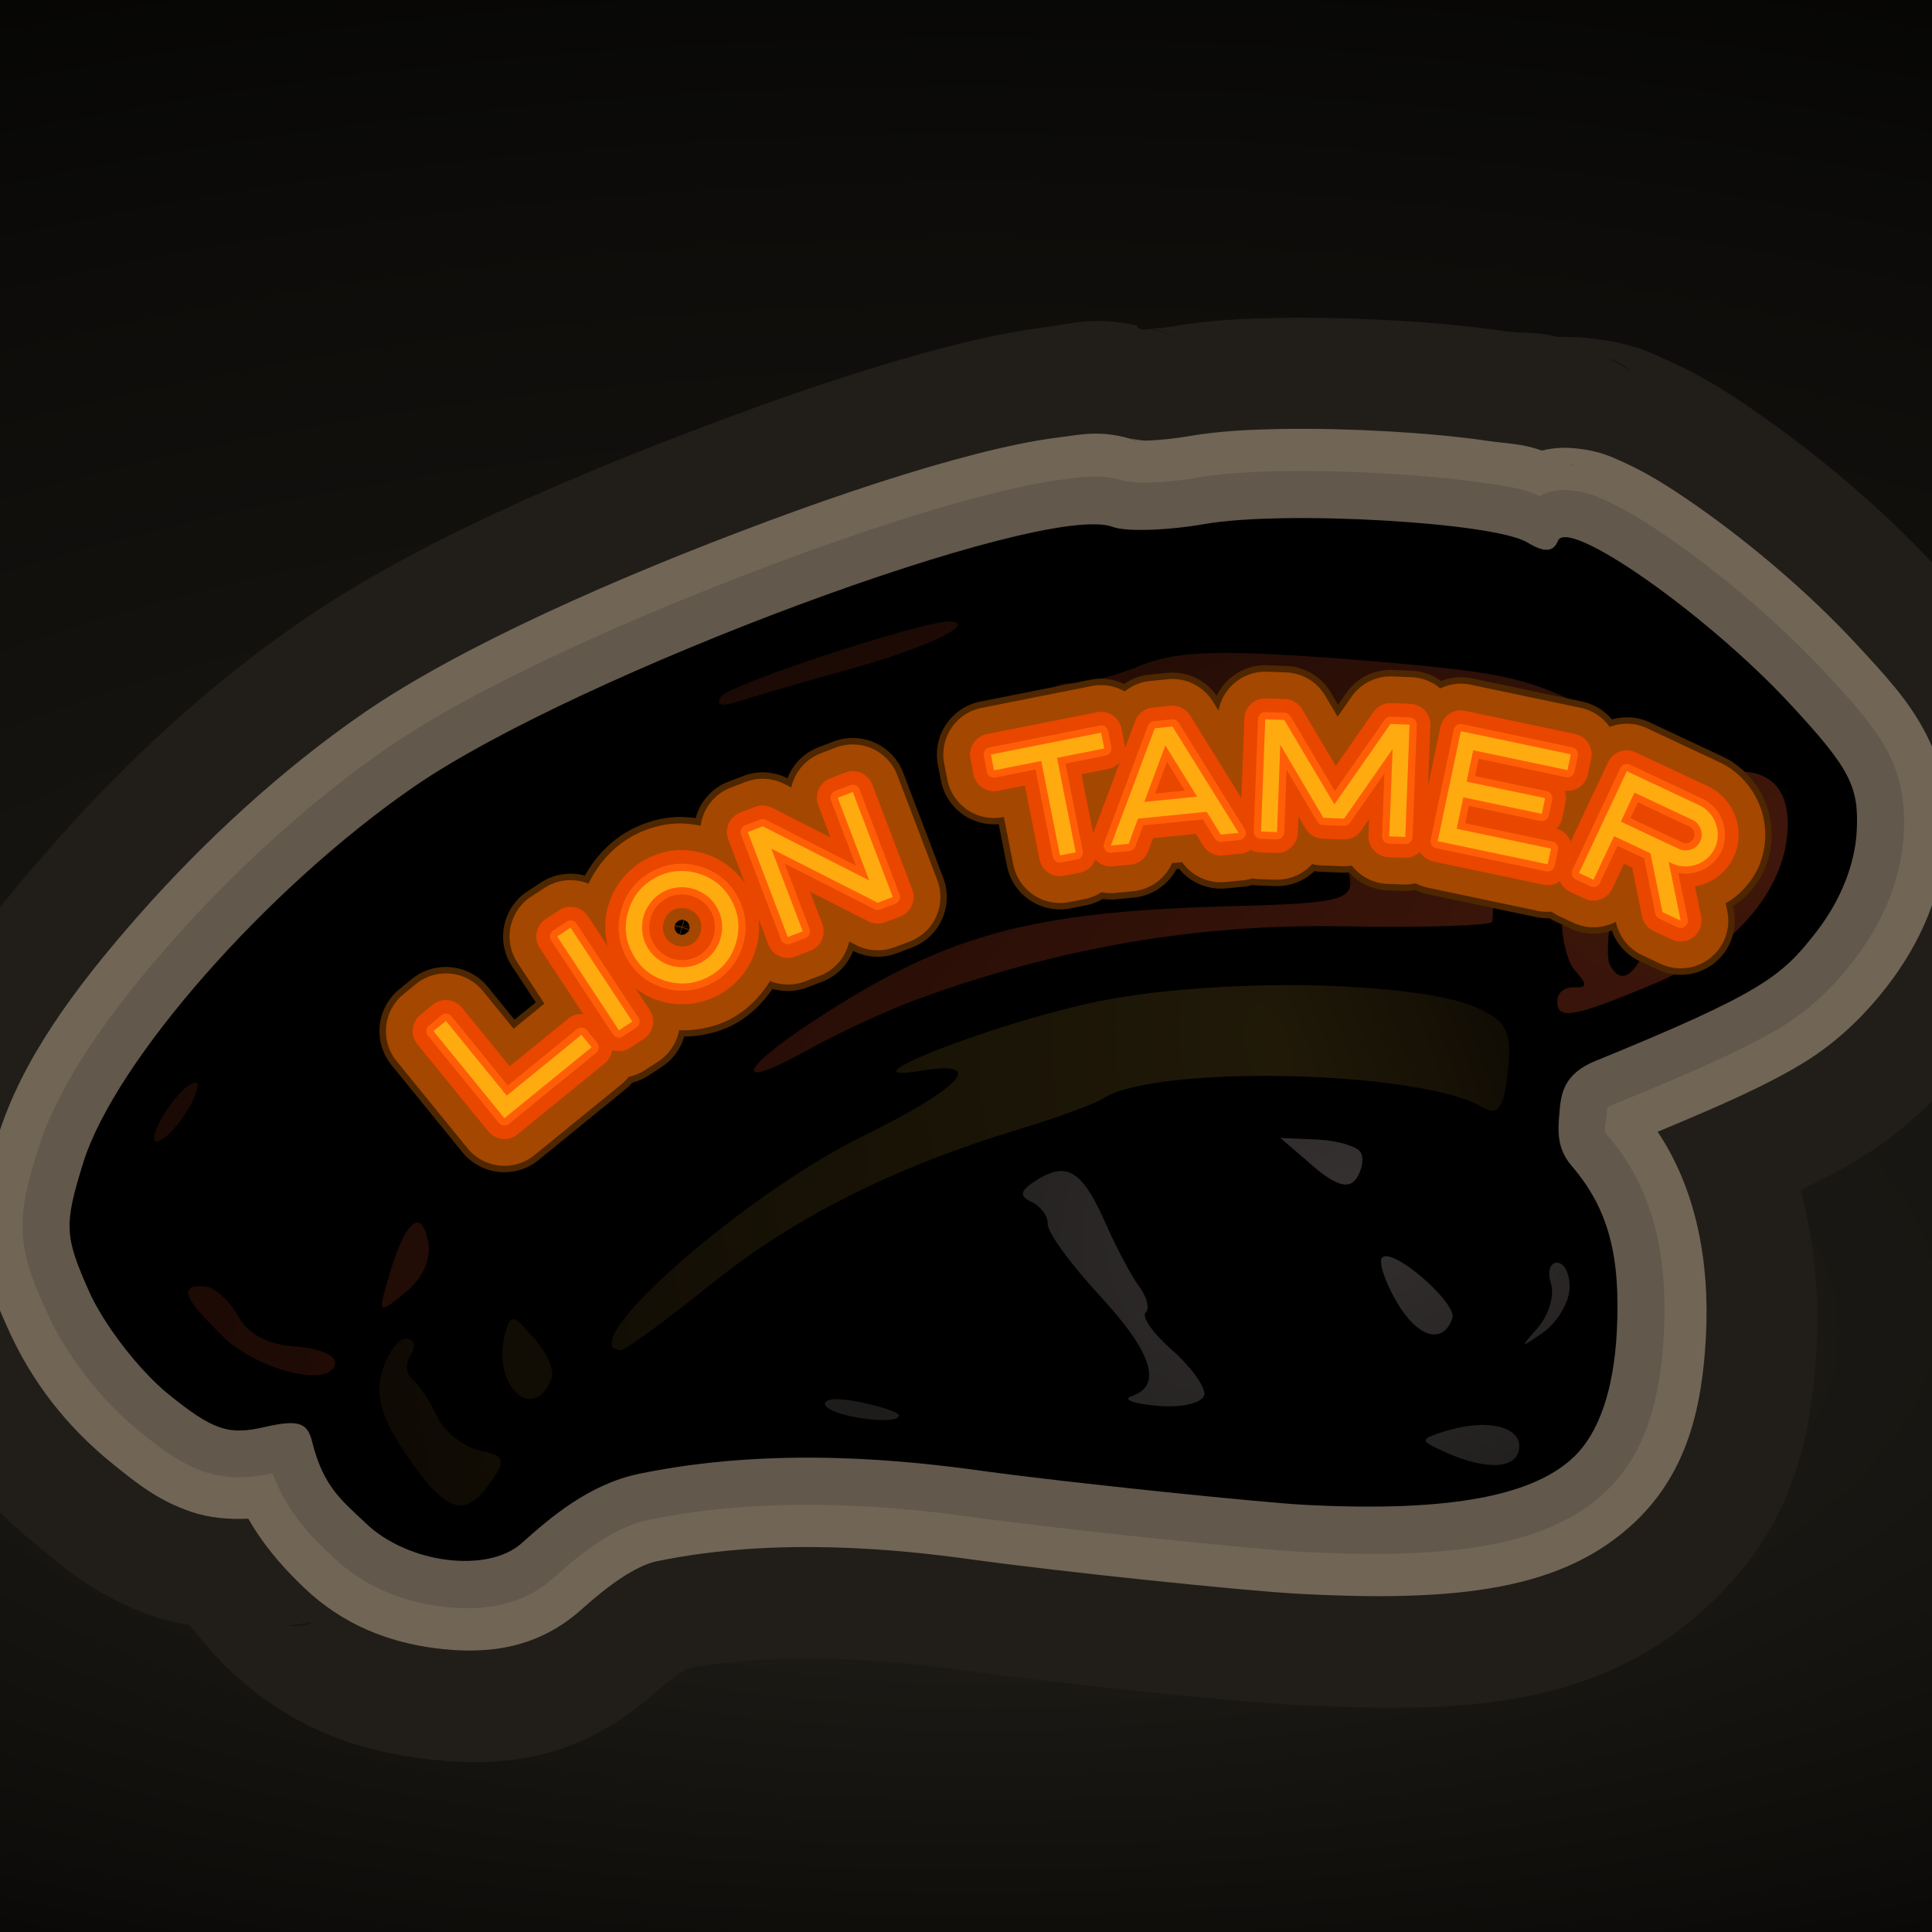
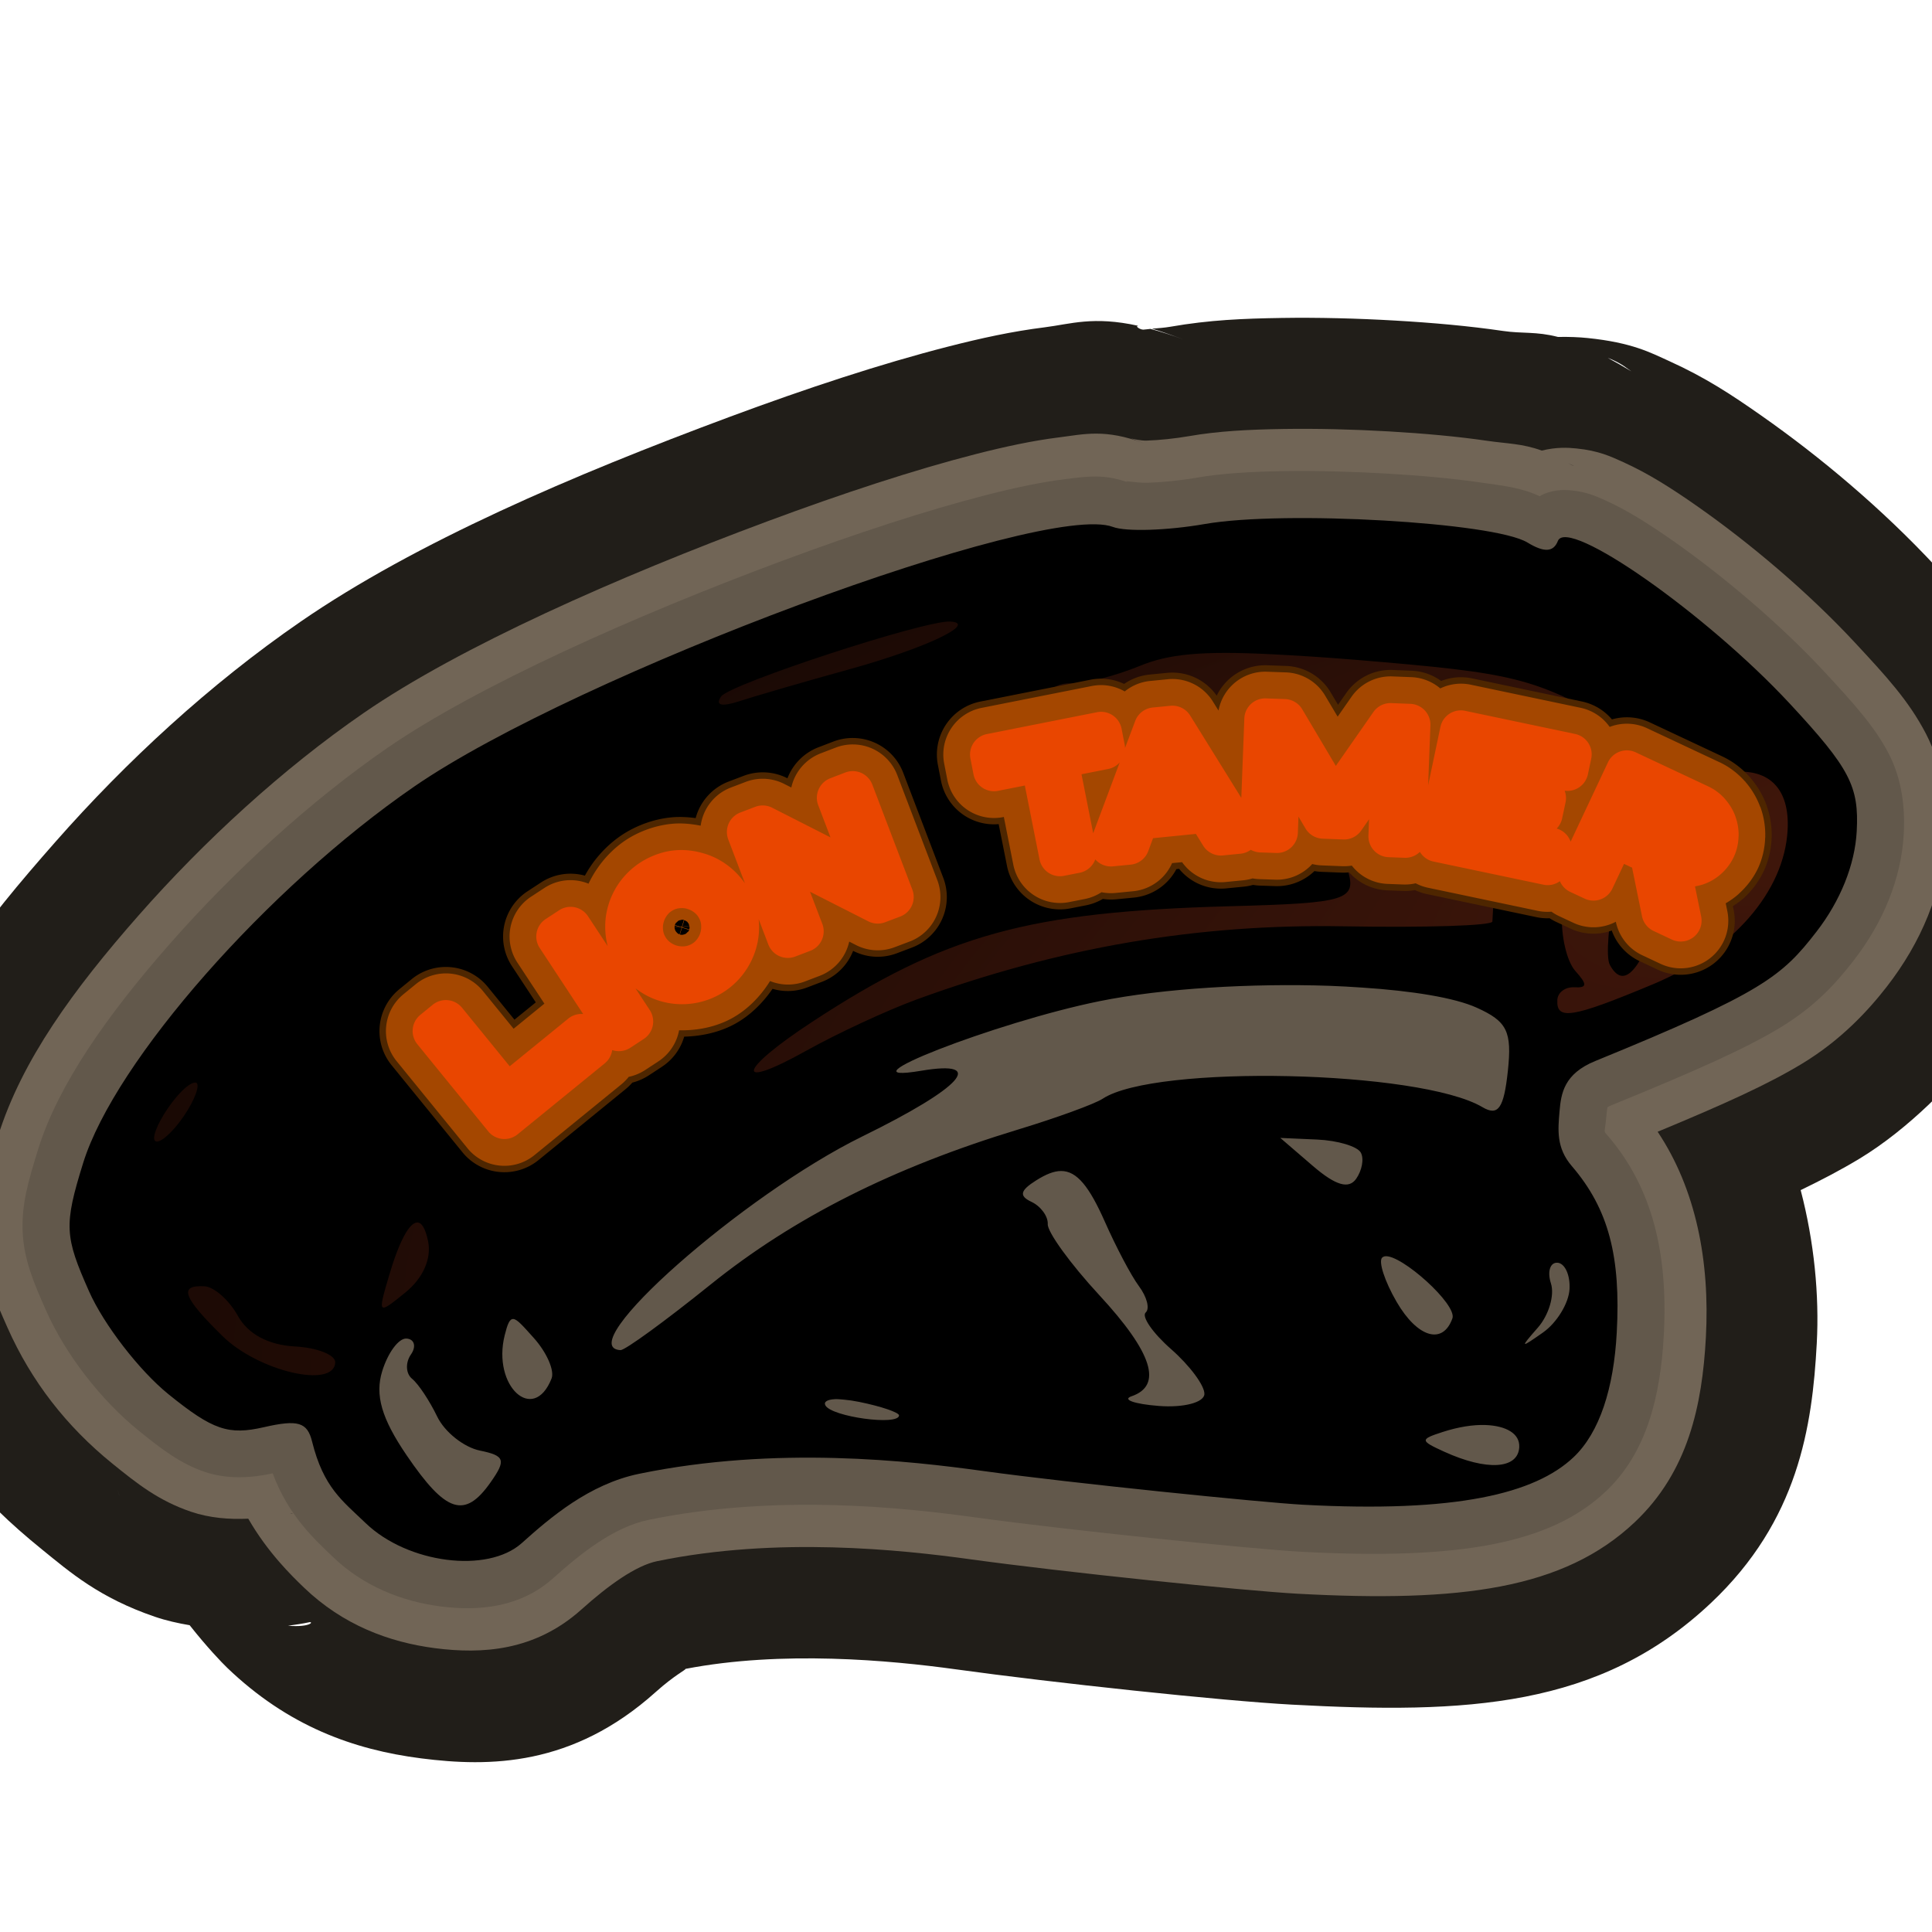
<svg xmlns="http://www.w3.org/2000/svg" xmlns:xlink="http://www.w3.org/1999/xlink" version="1.0" viewBox="0 0 900 900">
  <defs>
    <linearGradient id="a">
      <stop stop-color="#22201a" offset="0" />
      <stop stop-color="#0d0c0a" offset=".772" />
      <stop stop-color="#040403" offset="1" />
    </linearGradient>
    <radialGradient id="f" cx="450" cy="450" r="450" fx="454.9" fy="664.19" gradientTransform="matrix(2.693 3.5665e-16 5.5892e-16 1.185 -761.7 -83.322)" gradientUnits="userSpaceOnUse" xlink:href="#a" />
    <filter id="m" x="-.153" y="-.419" width="1.305" height="1.838">
      <feGaussianBlur stdDeviation="41.253" />
    </filter>
    <filter id="l" x="-.091" y="-.253" width="1.181" height="1.506">
      <feGaussianBlur stdDeviation="24.243" />
    </filter>
    <filter id="k" x="-.055" y="-.153" width="1.11" height="1.307">
      <feGaussianBlur stdDeviation="14.719" />
    </filter>
    <filter id="j">
      <feGaussianBlur stdDeviation="6.531" />
    </filter>
    <radialGradient id="e" cx="625.06" cy="578.62" r="240.56" gradientTransform="matrix(.914 -.405 .301 .678 -120.1 417.58)" gradientUnits="userSpaceOnUse">
      <stop stop-color="#353131" offset="0" />
      <stop stop-color="#1e1b1b" offset="1" />
    </radialGradient>
    <radialGradient id="d" cx="410.38" cy="624.41" r="290.68" fx="571.44" fy="545.3" gradientTransform="matrix(1.071 -.268 .569 2.273 -327.64 -604.13)" gradientUnits="userSpaceOnUse">
      <stop stop-color="#201908" offset="0" />
      <stop stop-color="#0d0903" offset="1" />
    </radialGradient>
    <radialGradient id="c" cx="330.81" cy="550.5" r="411.69" fx="631.32" fy="537.71" gradientTransform="matrix(1.809 -.714 .357 .904 -452.77 336.83)" gradientUnits="userSpaceOnUse">
      <stop stop-color="#41170b" offset="0" />
      <stop stop-color="#060201" offset="1" />
    </radialGradient>
    <filter id="i" x="-.296" y="-.449" width="1.593" height="1.898">
      <feGaussianBlur stdDeviation="125.892" />
    </filter>
    <filter id="h" x="-.193" y="-.311" width="1.386" height="1.621">
      <feGaussianBlur stdDeviation="73.655" />
    </filter>
    <filter id="g" x="-.077" y="-.124" width="1.154" height="1.248">
      <feGaussianBlur stdDeviation="29.462" />
    </filter>
    <clipPath id="n">
      <path d="m1.4211e-14 6.8212e-13h900l-1.4211e-14 900h-900z" color="#000000" fill="url(#b)" fill-rule="evenodd" />
    </clipPath>
    <radialGradient id="b" cx="450" cy="450" r="450" fx="454.9" fy="664.19" gradientTransform="matrix(2.693 3.5665e-16 5.5892e-16 1.185 -761.7 -83.322)" gradientUnits="userSpaceOnUse" xlink:href="#a" />
  </defs>
  <g clip-path="url(#n)">
-     <path d="m1.4211e-14 6.8212e-13h900l-1.4211e-14 900h-900z" color="#000000" fill="url(#f)" fill-rule="evenodd" />
    <path d="m596.75 148.12c-17.416 0.273-33.213 0.886-51.594 4.094-2.712 0.473-5.649 0.668-8.5 0.906 3.364 0.991 7.814 2.453 14.719 5.062-5.754-2.174-10.75-3.693-15.438-4.969-1.062 0.082-2.581 0.321-3.312 0.344-1.445 0.046-4.118-1.643-2.375-1.781-20.987-4.657-31.643-0.801-43.531 0.688-15.348 1.922-29.703 5.064-45.188 9.031-30.969 7.934-65.739 19.358-101.94 32.812-72.397 26.909-145.82 58.262-199.56 95.281-42.256 29.105-81.29 65.157-114.31 102.69-33.023 37.53-60.459 71.739-76 121.62-5.142 16.505-11.789 35.835-10.438 63.625 1.352 27.79 10.497 47.429 16.938 61.938 16.445 37.045 32.645 57.479 63.531 82.5 12.908 10.457 26.537 22.376 52.5 31.219 5.236 1.783 10.656 2.979 16.094 3.906 8.092 10.256 15.052 17.493 17.469 19.812 28.253 27.114 58.649 38.152 90.375 42.219 31.726 4.066 70.504 3.872 109.22-30.875 8.8-7.898 14.329-10.516 13.875-10.781-0.004-0.002 0.036-0.029 0.031-0.031 44.898-8.67 95.31-4.031 125.81 0.188 45.56 6.301 124 14.701 156.72 16.469 81.215 4.388 143.31 1.568 195.16-47.344 40.726-38.419 47.217-82.135 49.312-120.94 1.214-22.47-1.201-47.342-7.5-71.406 9.762-4.734 18.885-9.477 27.531-14.719 23.151-14.035 43.828-35.984 53.469-48.406 21.592-27.822 36.182-60.094 38.281-98.969 0.946-17.507-2.616-50.542-15.156-74.531-12.54-23.989-25.491-36.968-40.812-53.469-25.587-27.557-54.402-51.613-81.75-70.781-13.674-9.584-25.911-17.68-42.938-25.375-8.513-3.848-17.104-8.565-37.938-10.688-3.875-0.395-8.578-0.6-13.75-0.5-10.271-2.643-16.526-1.461-25.531-2.781-15.945-2.338-32.784-3.827-50.312-4.844-17.659-1.024-35.782-1.491-53.156-1.219zm152.16 18.562c6.546 2.468 9.494 5.361 11.062 6.312-4.07-2.47-7.67-4.482-11.062-6.312zm-694.06 527.34c0.446 1.795 0.993 3.567 1.531 5.344-0.699-2.219-1.228-4.125-1.531-5.344zm89 61.719c2.477-0.568 1.009 2.458-9.688 1.594 3.455-0.506 7.049-0.989 9.688-1.594z" fill="#211e19" filter="url(#i)" />
    <path d="m597.56 199.84c-15.869 0.248-30.166 0.98-43.531 3.312-6.604 1.153-14.247 1.919-19.781 2.094-5.534 0.175-12.79-3.084-1.156 1.312-18.386-6.948-28.046-4.274-39.969-2.781-11.922 1.493-24.651 4.193-38.781 7.812-28.26 7.24-61.781 18.233-96.719 31.219-69.876 25.972-143.27 58.369-188.28 89.375-37.783 26.024-74.463 59.793-104.78 94.25-30.318 34.457-54.445 67.458-65.469 102.84-4.814 15.452-8.978 28.823-8.156 45.719 0.822 16.896 6.541 29.935 12.562 43.5 11.109 25.024 27.504 46.019 48.812 63.281 11.507 9.322 21.464 17.274 36.625 22.438 8.847 3.013 18.15 3.654 26.719 3.25 8.936 15.576 20.05 26.445 25.969 32.125 17.987 17.262 39.4 25.43 61.156 28.219 21.756 2.788 46.413 1.397 68.094-18.062 12.564-11.276 25.328-20.447 35.281-22.5 55.749-11.498 113.52-5.343 146.06-0.844 42.818 5.921 127.57 14.689 152.41 16.031 75.936 4.103 123.85-2.156 156.88-33.312 24.943-23.53 31.45-54.506 33.156-86.094 1.915-35.452-4.596-69.057-22.469-95.812 31.27-12.964 51.53-22.163 67.344-31.75 18.06-10.949 30.712-24.631 39.438-35.875 15.836-20.406 26.068-44.128 27.469-70.062 0.735-13.604-1.264-32.417-9.312-47.812-8.048-15.396-18.314-26.503-32.906-42.219-22.184-23.892-49.378-46.695-73.531-63.625-12.077-8.465-22.897-15.336-34.531-20.594-5.817-2.629-11.331-5.301-21.875-6.375-4.106-0.418-9.391-0.649-16.062 1-9.316-3.344-16.108-3.186-25.5-4.562-13.706-2.009-29.418-3.424-45.812-4.375-16.453-0.954-33.493-1.373-49.344-1.125zm132.81 15.844c5.059 2.429 2.187 1.282 0 0zm-594.66 489.25c1.109 0.031 0.76 0.159-0.531 0.062 0.135-0.002 0.417-0.066 0.531-0.062z" fill="#716556" filter="url(#h)" />
    <path d="m597.88 219.47c-15.281 0.239-29.009 1.063-40.469 3.062-7.594 1.325-15.946 2.136-22.531 2.344s-13.412-1.68-8.719 0.094c-11.596-4.382-19.942-3.018-30.562-1.688-10.621 1.33-22.759 3.887-36.375 7.375-27.231 6.976-60.291 17.755-94.75 30.562-68.918 25.616-142.27 58.435-183.97 87.156-36.083 24.853-71.897 57.774-101.19 91.062-29.291 33.289-52.161 65.811-61.469 95.688-4.689 15.052-7.902 26.18-7.281 38.938 0.621 12.758 5.043 23.262 10.906 36.469 9.082 20.457 25.517 41.654 43.188 55.969 10.974 8.89 19.568 15.359 30.625 19.125 10.744 3.659 22.056 2.843 31.75 0.719 7.317 19.788 19.664 30.882 28.188 39.062 14.087 13.519 32.094 20.634 50.062 22.938s37.259 0.432 52.469-13.219c12.843-11.527 28.186-23.773 44.438-27.125 59.62-12.296 119.64-5.637 152.72-1.062 41.777 5.777 128.93 14.726 150.78 15.906 73.93 3.995 116.44-3.62 142.31-28.031 18.946-17.873 25.504-43.996 27.062-72.844 2.055-38.055-5.263-68.679-26.219-93.062-2.085-2.427-1.246-0.55-0.5-9.344 0.304-3.583 0.694-4.191 0.469-3.781 0.269-0.172 0.824-0.496 2.594-1.219 39.434-16.108 61.811-26.13 77.938-35.906 16.126-9.777 25.715-20.329 34.094-31.125 13.649-17.588 22.271-38.044 23.406-59.062 0.655-12.121-0.784-25.494-7.125-37.625-6.341-12.131-15.591-22.552-29.906-37.969-20.891-22.499-47.467-44.827-70.406-60.906-11.47-8.04-21.758-14.449-31.344-18.781-4.793-2.166-9.146-4.043-15.781-4.719-3.317-0.338-7.536-0.512-12.969 1.594-0.677 0.262-1.371 0.725-2.062 1.094-8.98-4.144-16.75-4.813-27.406-6.375-12.855-1.885-28.099-3.262-44.062-4.188-15.994-0.928-32.635-1.364-47.906-1.125z" fill="#62584b" filter="url(#g)" />
    <path d="m715.94 487.83c84.811-13.625 136.54-48.814 138.81-98.303 1.753-38.1-58.008-82.754-102.51-101.89-108.47-46.65-237.39-43.725-361.05 0.727-161.15 57.497-234.83 106.18-321.69 211.07-58.332 70.446 0.216 155 82.262 156.61 51.475-58.262 124.99-109.28 244.16-156.36 103.23-40.777 258.41-72.85 320.01-11.859z" fill="url(#c)" fill-rule="evenodd" />
-     <path d="m149.12 655.99 66.838 61.897c156.44-167.3 335.11-223.6 491.29-188.76l8.009-44.926c-12.982-47.171-105.72-50.002-207.87-27.278-121.41 27.007-292.6 91.462-358.26 199.07z" fill="url(#d)" fill-rule="evenodd" />
-     <path d="m258.32 673.59c155.83-14.305 346.03 1.626 447.17 16.572 36.002-20.838 45.269-102.02-2.636-161.71-170.19-41.41-308.46 26.31-444.53 145.14z" fill="url(#e)" fill-rule="evenodd" />
    <path d="m644.5 242.47c-30.965-1.796-64.651-1.611-83.317 1.646-17.399 3.036-36.664 3.651-42.766 1.345-32.156-12.151-249.5 68.624-325.49 120.97-68.373 47.094-139.37 127.78-154.16 175.24-9.1 29.211-8.628 34.338 2.742 59.952 6.819 15.361 23.343 36.82 36.953 47.846 20.759 16.817 28.037 19.141 44.522 15.362 15.914-3.648 20.171-2.269 22.397 6.692 5.32 21.413 14.078 27.562 25.022 38.065 19.47 18.686 56.703 23.569 72.678 9.231 13.155-11.806 31.374-27.469 54.654-32.271 63.94-13.187 126.47-5.973 160.15-1.315 40.614 5.617 130.46 14.721 148.97 15.721 71.692 3.874 108.22-5.195 126.12-22.078 12.255-11.56 18.778-32.297 20.171-58.086 1.904-35.254-3.678-57.508-20.938-77.591-7.311-8.507-6.44-16.951-5.716-25.484 0.71-8.374 2.068-17.493 16.642-23.446 78.273-31.973 87.009-39.569 102.99-60.163 11.209-14.444 17.97-31.295 18.809-46.828 1.131-20.933-3.162-29.326-31.174-59.495-38.896-41.89-103.56-87.139-108.04-75.773-2.1 5.325-6.499 5.378-14.16 0.73-7.916-4.803-36.093-8.471-67.058-10.267zm-201.89 47.072c13.244 0.715-11.586 12.48-46.884 22.22-21.57 5.952-44.743 12.741-51.643 14.986-7.992 2.6-11.017 1.805-8.184-2.269 4.062-5.843 94.832-35.578 106.71-34.936zm149.85 15.237c11.026 0.566 24.155 1.354 39.727 2.644 73.977 6.131 81.687 8.123 121.14 30.133 23.154 12.918 47.171 22.847 53.458 22.158 17.548-1.923 27.008 7.949 25.953 26.985-1.595 28.779-25.651 56.325-62.855 71.859-37.714 15.747-44.932 16.831-44.413 7.236 0.191-3.531 3.722-6.112 7.959-5.883 5.992 0.324 6.08-1.304 0.412-7.619-4.008-4.466-6.749-16.52-6.206-26.583 1.736-32.132-13.094-54.217-48.777-71.908-30.596-15.169-39.257-16.207-107.45-15.937-40.735 0.161-85.026 2.116-98.587 4.476-20.826 3.625-23.44 2.884-16.707-4.391 4.384-4.737 13.233-8.256 19.863-7.898 6.63 0.358 12.25-2.276 12.441-5.807 0.191-3.531 4.973-6.21 10.619-5.905 5.646 0.305 20.093-3.276 32.174-8.23 12.999-5.33 28.177-7.028 61.255-5.33zm169.65 79.267c-5.489-0.296-16.301 57.898-12.174 65.459 5.971 10.94 13.22 4.256 22.025-20.24 7.131-19.84 7.554-27.889 2.071-35.272-3.91-5.265-9.283-9.804-11.922-9.947zm-133.75 12.71c1.415-0.118 3.52 0.601 6.702 2.023 6.09 2.722 22.463 7.304 36.159 10.259 13.696 2.955 24.659 7.878 24.493 10.958-0.166 3.08-0.402 7.314-0.501 9.276-0.099 1.962-31.187 2.908-69.228 2.241-68.245-1.196-132.5 9.798-199.03 34.103-13.987 5.11-37.127 15.904-51.289 23.809-33.942 18.947-32.101 9.418 2.547-13.318 61.906-40.623 100.56-51.395 194.62-53.944 54.949-1.489 59.523-2.753 54.768-17.475-1.664-5.152-1.597-7.737 0.761-7.933zm-9.023 62.473c5.139 0.175 10.208 0.498 15.073 0.814 23.352 1.518 43.145 4.702 53.484 9.368 14.157 6.389 16.506 10.997 14.519 29.524-1.864 17.383-4.499 21.165-11.872 16.802-29.049-17.19-152.53-19.97-176.88-3.905-3.672 2.423-21.312 8.854-39.314 14.323-58.216 17.684-104.51 40.971-143.45 72.323-20.957 16.874-39.765 30.578-41.847 30.466-23.318-1.26 57.07-72.292 112.69-99.567 46.41-22.757 58.192-35.757 27.401-30.582-40.582 6.822 34.782-22.618 82.984-32.397 29.797-6.045 71.229-8.39 107.2-7.167zm-332.08 21.6c3.74 0.202 4.84 3.199 2.467 6.612-2.373 3.413-5.574 6.012-7.131 5.928-1.557-0.084-2.667-2.915-2.476-6.446 0.191-3.531 3.401-6.295 7.14-6.093zm326.39 50.023c9.506 0.435 18.682 3.168 20.271 6.079 1.589 2.911 0.536 8.31-2.153 12.177-3.409 4.903-9.456 3.24-20.114-5.904l-15.239-13.116zm-522.52-26.562c0.641 0.121 0.93 0.657 0.904 1.71-0.09 3.745-4.602 12.313-10.157 18.888-5.554 6.574-10.167 8.849-10.077 5.104 0.09-3.745 4.768-12.305 10.323-18.879 3.472-4.109 6.394-6.36 8.17-6.702 0.266-0.051 0.623-0.161 0.837-0.121zm403.11 41.21c7.439-0.057 13.219 7.295 20.482 23.699 5.106 11.532 12.117 24.931 15.827 29.926 3.709 4.995 5.181 10.48 3.157 12.297-2.025 1.817 3.238 9.51 11.869 17.087 8.631 7.577 15.692 17.031 15.481 20.937-0.211 3.906-9.767 6.397-21.229 5.498-11.461-0.899-17.224-2.965-12.714-4.508 14.635-5.006 9.774-20.311-15.062-47.162-13.384-14.47-24.163-29.374-23.965-33.024 0.197-3.65-3.262-8.347-7.58-10.377-5.907-2.777-5.321-5.285 2.202-10.015 4.458-2.803 8.151-4.335 11.532-4.361zm231.26 42.726c3.42 0.185 6.008 5.636 5.65 12.266-0.358 6.63-5.95 15.75-12.391 20.262-10.595 7.423-10.824 7.376-2.368-2.288 5.14-5.875 7.858-15.15 6.096-20.602-1.761-5.452-0.408-9.823 3.013-9.639zm-80.241-3.005c7.505-0.909 33.641 22.459 31.329 28.936-4.459 12.494-16.281 9.016-25.997-7.717-5.57-9.592-8.597-18.92-6.694-20.629 0.32-0.288 0.861-0.53 1.361-0.591zm-451.01-15.722c2.199-0.131 3.948 2.754 5.176 8.752 1.659 8.108-2.384 17.189-10.591 23.848-12.937 10.496-12.962 10.358-7.539-8.049 4.643-15.758 9.289-24.333 12.955-24.551zm-98.953 29.707c4.447 0.24 11.506 6.496 15.535 13.797 4.673 8.468 14.223 13.56 26.476 14.222 10.563 0.571 19.056 3.967 18.865 7.498-0.664 12.284-35.788 4.082-52.495-12.304-18.53-18.174-20.578-23.87-8.381-23.212zm143.87 15.246c1.807 0.147 4.362 3.104 9.491 8.819 5.995 6.679 9.748 15.172 8.283 18.887-8.42 21.346-27.734 3.537-21.838-20.118 1.294-5.193 2.258-7.735 4.065-7.588zm-49.83 9.103c3.672 0.198 4.729 3.627 2.091 7.422-2.638 3.795-2.428 8.905 0.551 11.326 2.979 2.421 8.166 10.303 11.676 17.575 3.51 7.272 12.499 14.343 19.909 15.86 11.625 2.38 12.291 4.368 5.019 14.724-12.093 17.221-20.834 14.384-39.19-12.583-11.658-17.127-14.788-28.006-11.341-39.153 2.631-8.51 7.613-15.371 11.285-15.172zm502.67 40.275c9.602 0.351 16.065 3.99 15.723 10.318-0.553 10.24-15.078 11.169-34.999 2.096-11.237-5.117-11.362-5.718-0.667-9.173 7.296-2.357 14.182-3.452 19.944-3.242zm-303.02-12.048c1.196-0.058 2.571 0.09 4.141 0.224 2.093 0.178 4.506 0.525 7.087 1.047 10.324 2.09 18.67 4.956 18.597 6.32-0.264 4.892-31.398 0.642-34.301-4.677-0.918-1.681 0.888-2.74 4.477-2.914z" />
    <path d="m590.25 309.91a25.164 25.164 0 0 0-23.469 14.156 25.164 25.164 0 0 0-23.062-10.625l-8.281 0.812a25.164 25.164 0 0 0-11.781 4.344 25.164 25.164 0 0 0-15.625-1.969l-51.344 10.188a25.164 25.164 0 0 0-19.781 29.5l1.438 7.375a25.164 25.164 0 0 0 26.875 20.219l3.875 19.469a25.164 25.164 0 0 0 29.531 19.781l7.312-1.438a25.164 25.164 0 0 0 7.812-2.969 25.164 25.164 0 0 0 6.156 0.188l8.312-0.812a25.164 25.164 0 0 0 19.781-13.25l1.281-0.125a25.164 25.164 0 0 0 21.906 9.094l8.25-0.812a25.164 25.164 0 0 0 4.281-0.812 25.164 25.164 0 0 0 2.844 0.312l7.469 0.25a25.164 25.164 0 0 0 18.281-7 25.164 25.164 0 0 0 3.219 0.344l9.625 0.375a25.164 25.164 0 0 0 3.344-0.125 25.164 25.164 0 0 0 17.75 8.375l7.469 0.281a25.164 25.164 0 0 0 5.438-0.406 25.164 25.164 0 0 0 5.406 1.844l51.219 10.781a25.164 25.164 0 0 0 6.094 0.5 25.164 25.164 0 0 0 3.031 1.688l6.75 3.156a25.164 25.164 0 0 0 19.156 0.875 25.164 25.164 0 0 0 12.906 14.219l8.5 4a25.164 25.164 0 0 0 35.375-27.844l-0.344-1.75c1.608-1.051 3.208-2.123 4.625-3.375l0.031 0.031c0.033-0.029 0.061-0.065 0.094-0.094 0.011-0.01 0.02-0.022 0.031-0.031 3.977-3.531 7.347-8.062 9.594-12.844 2.253-4.794 3.496-10.197 3.656-15.5h0.062c0.003-0.093-0.034-0.188-0.031-0.281 0.001-0.053 0.03-0.104 0.031-0.156h-0.031c0.121-4.817-0.636-9.815-2.312-14.5h0.031c-0.026-0.074-0.067-0.144-0.094-0.219-0.026-0.072-0.036-0.147-0.062-0.219h-0.031c-1.674-4.6-4.297-8.953-7.469-12.594l0.031-0.031c-0.029-0.033-0.065-0.06-0.094-0.094-0.068-0.077-0.119-0.174-0.188-0.25l-0.031 0.031c-3.571-4.05-8.057-7.388-12.75-9.594l-33.812-15.875a25.164 25.164 0 0 0-17.625-1.375 25.164 25.164 0 0 0-13.969-8.344l-51.25-10.781a25.164 25.164 0 0 0-14.344 1.219 25.164 25.164 0 0 0-13.75-4.781l-8.875-0.344a25.164 25.164 0 0 0-21.594 10.75l-3.812 5.469-3.438-5.781a25.164 25.164 0 0 0-20.75-12.312l-8.875-0.312zm-192.84 33.875a25.164 25.164 0 0 0-9.188 1.656l-7 2.688a25.164 25.164 0 0 0-14.406 14.438l-0.094-0.062a25.164 25.164 0 0 0-20.375-1.062l-6.969 2.656a25.164 25.164 0 0 0-15.312 17c-3.703-0.49-7.483-0.699-11.25-0.344-6.778 0.639-13.365 2.768-19.188 5.875-8.739 4.663-16.315 12.357-21.156 21.281a25.164 25.164 0 0 0-20.469 3.188l-6.25 4.094a25.164 25.164 0 0 0-7.25 34.906l11.094 16.844-9.938 8.062-12.438-15.281a25.164 25.164 0 0 0-35.406-3.625l-5.781 4.719a25.164 25.164 0 0 0-3.625 35.375l33.031 40.594a25.164 25.164 0 0 0 35.406 3.625l40.594-33.062a25.164 25.164 0 0 0 3.125-3.031 25.164 25.164 0 0 0 7.531-3.281l6.25-4.094a25.164 25.164 0 0 0 10.375-14.031c8.124-0.198 16.263-2.007 23.219-5.719 7.127-3.803 13.245-9.732 17.938-16.562a25.164 25.164 0 0 0 16.094-0.625l6.969-2.656a25.164 25.164 0 0 0 14.469-14.406l0.062 0.031a25.164 25.164 0 0 0 20.312 1.094l7.031-2.656a25.164 25.164 0 0 0 14.594-32.5l-18.656-48.938a25.164 25.164 0 0 0-23.344-16.188zm-79.938 81.656c0.592-0.047 1.471 0.072 1.969 0.219l-1.75 5.906-0.031 0.094-0.156 0.031-0.438 0.031h-0.094l-5.469-1.656c0.218-0.716 0.669-1.551 1-1.969 0.089-0.112 0.263-0.194 0.375-0.312 0.559-0.592 1.288-1.249 1.875-1.562 0.459-0.245 1.369-0.512 2.25-0.656 0.182-0.03 0.285-0.11 0.469-0.125zm2.156 0.281c0.716 0.218 1.551 0.669 1.969 1 0.132 0.105 0.184 0.255 0.312 0.375 0.623 0.585 1.248 1.282 1.531 1.812 0.277 0.52 0.518 1.474 0.656 2.281l-5.719 0.438h-0.031-0.031l-0.5 0.031 1.812-5.938zm-8.188 4.531 5.094 1.5-5.312 0.406c-0.037-0.488 0.052-1.343 0.219-1.906zm12.688 0.969c0.188 2.161 0.319 0.694-0.156 2.625l-5.531-1.688-0.438-0.125-0.156-0.031v-0.031l-0.094-0.031v-0.094l0.062-0.125h0.062l0.344-0.031h0.062l5.844-0.469zm-6.625 0.531h0.156l-0.062 0.156-0.094-0.031-0.344-0.094 0.344-0.031zm-0.781 0.062h0.062l0.688 0.219h0.062v0.031 0.031 0.031l-0.25 0.844-1.531 5.188c-0.682-0.231-1.453-0.628-1.844-0.938-0.746-0.591-1.574-1.654-1.875-2.219-0.364-0.682-0.737-1.799-0.812-2.75l5.5-0.438zm0.969 0.281 0.219 0.062h0.031l0.812 0.25v0.031l5.156 1.594c-0.175 0.561-0.552 1.303-0.906 1.75-0.12 0.152-0.239 0.201-0.375 0.344-0.622 0.654-1.37 1.281-1.781 1.5-0.726 0.387-1.966 0.776-2.812 0.844-0.526 0.042-1.424-0.07-2.188-0.281l1.656-5.531 0.062-0.125 0.094-0.344 0.031-0.094z" color="#000000" fill="#4e2600" filter="url(#m)" style="block-progression:tb;text-indent:0;text-transform:none" />
    <path d="m590.16 312.91a22.162 22.162 0 0 0-22.531 18.094l-2.625-4.219a22.162 22.162 0 0 0-20.969-10.375l-8.281 0.812a22.162 22.162 0 0 0-11.812 4.875 22.162 22.162 0 0 0-15.312-2.531l-51.344 10.188a22.162 22.162 0 0 0-17.438 26l1.438 7.375a22.162 22.162 0 0 0 26.062 17.5l0.281-0.062 4.406 22.219a22.162 22.162 0 0 0 26.031 17.438l7.312-1.438a22.162 22.162 0 0 0 7.75-3.156 22.162 22.162 0 0 0 6.5 0.344l8.312-0.812a22.162 22.162 0 0 0 18.062-13.094l4.656-0.438a22.162 22.162 0 0 0 20.219 9.25l8.25-0.812a22.162 22.162 0 0 0 4.375-0.875 22.162 22.162 0 0 0 3.156 0.344l7.469 0.25a22.162 22.162 0 0 0 17.156-7.281 22.162 22.162 0 0 0 4.344 0.625l9.625 0.375a22.162 22.162 0 0 0 4.469-0.281 22.162 22.162 0 0 0 16.625 8.531l7.469 0.281a22.162 22.162 0 0 0 5.656-0.562 22.162 22.162 0 0 0 5.719 2.062l51.219 10.781a22.162 22.162 0 0 0 6.312 0.375 22.162 22.162 0 0 0 3.469 2.031l6.75 3.156a22.162 22.162 0 0 0 19.781-0.5 22.162 22.162 0 0 0 12.281 15.594l8.5 4a22.162 22.162 0 0 0 31.156-24.5l-0.75-3.688c2.146-1.238 4.172-2.697 6-4.312 0.039-0.034 0.087-0.059 0.125-0.094l-0.031-0.031c3.683-3.268 6.824-7.382 8.906-11.812 2.084-4.435 3.226-9.446 3.375-14.344h0.062c0.003-0.093-0.034-0.188-0.031-0.281 9.3705e-4 -0.042 0.03-0.083 0.031-0.125h-0.031c0.112-4.463-0.575-9.106-2.125-13.438-0.011-0.031-0.02-0.063-0.031-0.094-0.037-0.103-0.056-0.21-0.094-0.312l-0.062 0.031c-1.548-4.261-3.934-8.31-6.875-11.688l0.031-0.031c-0.048-0.056-0.108-0.101-0.156-0.156-0.043-0.049-0.081-0.107-0.125-0.156l-0.031 0.031c-3.294-3.733-7.407-6.834-11.75-8.875a22.162 22.162 0 0 0-0.031 0l-33.812-15.875a22.162 22.162 0 0 0-17.406-0.594 22.162 22.162 0 0 0-13.531-8.906l-51.25-10.781a22.162 22.162 0 0 0-14.125 1.75 22.162 22.162 0 0 0-13.469-5.25l-8.875-0.344a22.162 22.162 0 0 0-19 9.469l-6.469 9.281-5.812-9.781a22.162 22.162 0 0 0-18.281-10.844l-8.875-0.312zm-192.75 33.875a22.162 22.162 0 0 0-8.094 1.469l-7 2.688a22.162 22.162 0 0 0-13.688 15.906l-3.281-1.656a22.162 22.162 0 0 0-17.938-0.969l-6.969 2.656a22.162 22.162 0 0 0-14.031 17.75c-4.359-0.831-8.827-1.298-13.312-0.875-6.365 0.6-12.557 2.562-18.062 5.5-9.011 4.809-16.43 13.031-20.875 22.406a22.162 22.162 0 0 0-20.531 1.969l-6.25 4.094a22.162 22.162 0 0 0-6.344 30.719l12.562 19.094-14.344 11.688-14.344-17.625a22.162 22.162 0 0 0-31.188-3.156l-5.781 4.719a22.162 22.162 0 0 0-3.188 31.156l33.031 40.594a22.162 22.162 0 0 0 31.188 3.188l40.594-33.062a22.162 22.162 0 0 0 3.312-3.406 22.162 22.162 0 0 0 7.594-3.125l6.25-4.094a22.162 22.162 0 0 0 9.625-14.469c8.403 0.19 16.929-1.502 24.188-5.375 7.416-3.958 13.678-10.289 18.188-17.562a22.162 22.162 0 0 0 16.188 0.219l6.969-2.656a22.162 22.162 0 0 0 13.719-15.938l3.25 1.656a22.162 22.162 0 0 0 17.875 0.969l7.031-2.656a22.162 22.162 0 0 0 12.875-28.625l-18.656-48.938a22.162 22.162 0 0 0-20.562-14.25zm-79.688 81.656c0.226-0.018 0.712 0.046 0.875 0.094l-0.906 3.031v0.094h-0.031-0.188l-0.438 0.031-0.094 0.031-2.562-0.781c0.109-0.358 0.361-0.833 0.469-0.969 0.088-0.111 0.266-0.213 0.406-0.344 0.315-0.294 0.66-0.65 0.906-0.781 0.148-0.079 0.642-0.184 1.062-0.281 0.197-0.046 0.293-0.108 0.5-0.125zm1.031 0.156c1.855 1.008 1.232 0.704 2.062 1.719 0.1 0.188 0.183 0.659 0.281 1.062l-2.688 0.219h-0.031l-0.562 0.031 0.938-3.031zm-4.438 2.5 2.188 0.656-2.281 0.156c-0.01-0.137 0.028-0.591 0.094-0.812zm6.812 0.344c0.258 0.487-0.122 2.025-0.031 1.531l-2.625-0.781v-0.031l-0.438-0.125-0.188-0.031-0.031-0.031-0.062-0.031v-0.094l0.062-0.125h0.062l0.375-0.031h0.062l2.812-0.25zm-3.469 0.281-0.062 0.188-0.094-0.031-0.344-0.094 0.344-0.031 0.156-0.031zm-0.938 0.094 0.5 0.156 0.219 0.062h0.062v0.031h0.031v0.031 0.062l-0.25 0.812-0.688 2.312c-0.324-0.128-0.698-0.315-0.812-0.406-0.425-0.337-1.002-1.052-1.125-1.281-0.178-0.333-0.394-1.051-0.438-1.594l2.5-0.188zm0.969 0.281c0.757 0.286 0.614 0.199 1.125 0.375l2.25 0.688c-0.069 0.22-0.278 0.588-0.406 0.75-0.132 0.167-0.249 0.198-0.406 0.344-0.327 0.302-0.697 0.689-0.812 0.75-0.374 0.2-1.206 0.433-1.656 0.469-0.176 0.014-0.662-0.029-1.062-0.125v-0.031l0.781-2.625 0.062-0.156 0.094-0.344 0.031-0.094z" color="#000000" fill="#a44700" filter="url(#l)" style="block-progression:tb;text-indent:0;text-transform:none" />
    <path d="m589.72 325.34a9.723 9.723 0 0 0-10.062 9.344l-1.406 37-23.812-38.344a9.723 9.723 0 0 0-9.188-4.562l-8.281 0.812a9.723 9.723 0 0 0-8.156 6.281l-4.719 12.562a9.723 9.723 0 0 0-0.188-1.625l-1.438-7.375a9.723 9.723 0 0 0-11.438-7.656l-51.344 10.188a9.723 9.723 0 0 0-7.625 11.406l1.438 7.375a9.723 9.723 0 0 0 11.438 7.656l12.469-2.469 6.844 34.438a9.723 9.723 0 0 0 11.406 7.625l7.312-1.438a9.723 9.723 0 0 0 7.25-6.219 9.723 9.723 0 0 0 8.188 3.25l8.312-0.812a9.723 9.723 0 0 0 8.188-6.312l2.219-6 19.969-2 3.375 5.469a9.723 9.723 0 0 0 9.188 4.562l8.25-0.812a9.723 9.723 0 0 0 4.75-1.812 9.723 9.723 0 0 0 4.438 1.219l7.469 0.25a9.723 9.723 0 0 0 10.031-9.344l0.281-7.594 3.25 5.5a9.723 9.723 0 0 0 8 4.781l9.625 0.375a9.723 9.723 0 0 0 8.344-4.156l3.656-5.25-0.281 7.562a9.723 9.723 0 0 0 9.344 10.094l7.469 0.281a9.723 9.723 0 0 0 7.156-2.75 9.723 9.723 0 0 0 6.312 4.5l51.219 10.781a9.723 9.723 0 0 0 7.688-1.625 9.723 9.723 0 0 0 4.781 4.969l6.75 3.156a9.723 9.723 0 0 0 12.906-4.656l5.438-11.531 3.75 1.75 4.625 22.656a9.723 9.723 0 0 0 5.406 6.844l8.5 4a9.723 9.723 0 0 0 13.656-10.719l-2.875-14.062c1.303-0.23 2.593-0.506 3.844-0.938 0.012-0.004 0.019-0.027 0.031-0.031 0.018-0.006 0.045 0.006 0.062 0 2.992-1.027 5.781-2.678 8.156-4.781 0.022-0.019 0.041-0.043 0.062-0.062 2.457-2.177 4.51-4.904 5.906-7.875 1.403-2.984 2.136-6.244 2.219-9.5h0.031c0.001-0.031-0.001-0.063 0-0.094 6.7217e-4 -0.021-6.2019e-4 -0.042 0-0.062 0.092-3.079-0.399-6.186-1.469-9.125h0.031c-0.012-0.035-0.05-0.059-0.062-0.094-0.006-0.018 0.006-0.045 0-0.062-1.04-2.907-2.688-5.595-4.719-7.906l0.031-0.031c-0.029-0.034-0.065-0.06-0.094-0.094-0.01-0.011-0.022-0.02-0.031-0.031-2.164-2.475-4.873-4.494-7.812-5.875l-33.812-15.875a9.723 9.723 0 0 0-12.938 4.688l-17.375 36.938a9.723 9.723 0 0 0-6.5-6.125 9.723 9.723 0 0 0 2.562-4.812l1.562-7.312a9.723 9.723 0 0 0-0.406-5.5 9.723 9.723 0 0 0 10.812-7.562l1.562-7.344a9.723 9.723 0 0 0-7.5-11.531l-51.25-10.781a9.723 9.723 0 0 0-11.5 7.5l-5.719 27.188 1.062-27.844a9.723 9.723 0 0 0-9.344-10.094l-8.875-0.344a9.723 9.723 0 0 0-8.344 4.156l-17.5 25.094-15.656-26.375a9.723 9.723 0 0 0-8.031-4.75l-8.875-0.312zm-68.125 29.844-12.344 32.969-5.438-27.469 12.469-2.469a9.723 9.723 0 0 0 5.312-3.031zm-124.28 4.031a9.723 9.723 0 0 0-3.562 0.656l-7 2.688a9.723 9.723 0 0 0-5.594 12.531l5.719 15-27.156-13.812a9.723 9.723 0 0 0-7.875-0.438l-6.969 2.656a9.723 9.723 0 0 0-5.625 12.562l7.781 20.438c-4.581-6.547-11.113-11.505-18.844-13.844-0.01-0.003-0.021 0.003-0.031 0-4.538-1.389-9.234-1.969-13.875-1.531-4.652 0.439-9.184 1.888-13.375 4.125-8.405 4.486-14.705 12.113-17.469 21.25-0.003 0.009 0.003 0.022 0 0.031-1.923 6.284-1.96 12.903-0.375 19.188l-9.156-13.906a9.723 9.723 0 0 0-13.438-2.781l-6.25 4.094a9.723 9.723 0 0 0-2.812 13.469l20.25 30.781a9.723 9.723 0 0 0-6.969 2.156l-27.25 22.188-22.188-27.25a9.723 9.723 0 0 0-13.688-1.406l-5.781 4.719a9.723 9.723 0 0 0-1.375 13.656l33.031 40.594a9.723 9.723 0 0 0 13.656 1.406l40.594-33.062a9.723 9.723 0 0 0 3.5-6.219 9.723 9.723 0 0 0 8.438-1.062l6.25-4.094a9.723 9.723 0 0 0 2.812-13.469l-6.656-10.125c3.365 2.568 7.126 4.613 11.25 5.844v0.031c0.03 0.009 0.064-0.009 0.094 0 9.091 2.739 18.897 1.755 27.281-2.719 8.328-4.444 14.561-12.042 17.375-21.125 1.442-4.653 1.869-9.501 1.375-14.25l4.5 11.781a9.723 9.723 0 0 0 12.562 5.625l6.969-2.656a9.723 9.723 0 0 0 5.625-12.562l-5.719-14.969 27.125 13.781a9.723 9.723 0 0 0 7.844 0.438l7.031-2.656a9.723 9.723 0 0 0 5.656-12.562l-18.656-48.938a9.723 9.723 0 0 0-9.031-6.25zm-80.5 63.844c1.299-0.104 2.368 0.031 3.469 0.375a9.723 9.723 0 0 0 0.062 0.031c1.123 0.342 2.124 0.839 3.156 1.656 0.905 0.717 1.538 1.436 2.156 2.594 0.584 1.094 0.872 2.124 0.969 3.25 0.002 0.02-0.002 0.043 0 0.062 0.088 1.253-0.048 2.357-0.375 3.5-0.342 1.123-0.839 2.125-1.656 3.156-0.739 0.933-1.473 1.575-2.562 2.156-1.177 0.628-2.241 0.912-3.344 1-1.256 0.1-2.345-0.035-3.531-0.375-1.123-0.341-2.125-0.839-3.156-1.656-0.894-0.709-1.585-1.496-2.188-2.625-0.613-1.148-0.875-2.135-0.969-3.312-0.106-1.323 0.035-2.381 0.375-3.5 0.371-1.162 0.894-2.187 1.688-3.188 0.686-0.866 1.459-1.549 2.656-2.188 1.081-0.577 2.059-0.842 3.25-0.938z" color="#000000" fill="#e94600" filter="url(#k)" style="block-progression:tb;text-indent:0;text-transform:none" />
-     <path d="m589.16 331.69a3.368 3.368 0 0 0-3.156 3.25l-1.969 52.312a3.368 3.368 0 0 0 3.25 3.5l7.469 0.25a3.368 3.368 0 0 0 3.5-3.25l1.094-29.156 14.25 24.094a3.368 3.368 0 0 0 2.781 1.656l9.625 0.375a3.368 3.368 0 0 0 2.875-1.438l16.031-23-1.094 29.188a3.368 3.368 0 0 0 3.25 3.5l7.469 0.281a3.368 3.368 0 0 0 3.5-3.25l1.969-52.281a3.368 3.368 0 0 0-3.25-3.5l-8.875-0.344a3.368 3.368 0 0 0-2.875 1.438l-23.156 33.188-20.688-34.844a3.368 3.368 0 0 0-2.781-1.656l-8.875-0.312a3.368 3.368 0 0 0-0.344 0zm-42.906 3.406a3.368 3.368 0 0 0-0.406 0.031l-8.281 0.812a3.368 3.368 0 0 0-2.812 2.156l-20.438 54.625a3.368 3.368 0 0 0 3.469 4.531l8.312-0.812a3.368 3.368 0 0 0 2.844-2.188l3.625-9.75 27.781-2.75 5.5 8.844a3.368 3.368 0 0 0 3.219 1.562l8.25-0.812a3.368 3.368 0 0 0 2.531-5.125l-30.781-49.531a3.368 3.368 0 0 0-2.812-1.594zm134.28 2.156a3.368 3.368 0 0 0-3.312 2.688l-10.75 51.219a3.368 3.368 0 0 0 2.594 3.969l51.219 10.781a3.368 3.368 0 0 0 3.969-2.594l1.531-7.312a3.368 3.368 0 0 0-2.594-3.969l-40.625-8.531 1.688-8.094 33.281 7a3.368 3.368 0 0 0 3.969-2.562l1.562-7.312a3.368 3.368 0 0 0-2.594-4l-33.312-7 1.719-8.062 40.625 8.562a3.368 3.368 0 0 0 3.969-2.594l1.562-7.344a3.368 3.368 0 0 0-2.594-3.969l-51.25-10.781a3.368 3.368 0 0 0-0.656-0.094zm-167.66 0.688a3.368 3.368 0 0 0-0.594 0.062l-51.344 10.188a3.368 3.368 0 0 0-2.656 3.969l1.438 7.375a3.368 3.368 0 0 0 3.969 2.656l18.719-3.719 8.062 40.656a3.368 3.368 0 0 0 3.969 2.656l7.312-1.438a3.368 3.368 0 0 0 2.656-3.969l-8.062-40.656 18.688-3.719a3.368 3.368 0 0 0 2.656-3.969l-1.438-7.375a3.368 3.368 0 0 0-3.375-2.719zm30.75 16.938 8.312 13.438-13.844 1.375 5.531-14.812zm214 1.031a3.368 3.368 0 0 0-2.844 1.938l-22.281 47.375a3.368 3.368 0 0 0 1.625 4.5l6.75 3.156a3.368 3.368 0 0 0 4.469-1.625l8.125-17.25 12.406 5.812 5.25 25.781a3.368 3.368 0 0 0 1.875 2.375l8.5 4a3.368 3.368 0 0 0 4.75-3.75l-4.438-21.594c0.897 0.176 1.797 0.347 2.719 0.375 2.358 0.056 4.692-0.304 6.875-1.062 0.009-0.003 0.022 0.003 0.031 0 2.229-0.759 4.276-1.977 6.062-3.562 0.011-0.01 0.02-0.022 0.031-0.031 1.834-1.621 3.328-3.585 4.375-5.812 1.05-2.235 1.603-4.622 1.656-7.031 2.2628e-4 -0.01-2.0779e-4 -0.021 0-0.031 3.6131e-4 -0.01-3.4396e-4 -0.021 0-0.031 0.077-2.35-0.284-4.7-1.094-6.906-0.008-0.022-0.023-0.04-0.031-0.062-0.778-2.197-1.979-4.212-3.531-5.969-0.019-0.022-0.043-0.04-0.062-0.062-1.583-1.821-3.538-3.304-5.75-4.344l-33.812-15.875a3.368 3.368 0 0 0-1.656-0.312zm-360.34 9.656a3.368 3.368 0 0 0-1.25 0.219l-7 2.688a3.368 3.368 0 0 0-1.938 4.344l11.594 30.375-41.844-21.25a3.368 3.368 0 0 0-2.719-0.156l-6.969 2.656a3.368 3.368 0 0 0-1.969 4.344l18.656 48.906a3.368 3.368 0 0 0 4.344 1.969l6.969-2.656a3.368 3.368 0 0 0 1.969-4.344l-11.594-30.375 41.812 21.25a3.368 3.368 0 0 0 2.719 0.156l7.031-2.656a3.368 3.368 0 0 0 1.969-4.344l-18.656-48.938a3.368 3.368 0 0 0-3.125-2.188zm365.72 8.188 24.031 11.281c0.523 0.246 0.869 0.501 1.188 0.875a3.368 3.368 0 0 0 0.031 0.031c0.372 0.427 0.608 0.862 0.781 1.375a3.368 3.368 0 0 0 0.031 0.125c0.202 0.527 0.294 0.991 0.281 1.531a3.368 3.368 0 0 0 0 0.062c-0.006 0.436-0.105 0.831-0.375 1.406-0.271 0.576-0.552 0.973-0.906 1.281-0.461 0.401-0.929 0.672-1.406 0.844-0.458 0.165-0.968 0.234-1.594 0.219-0.522-0.012-0.951-0.117-1.5-0.375l-24.062-11.281 3.5-7.375zm-448.12 28.719c-3.778 0.356-7.48 1.497-11 3.375-7.089 3.783-12.05 9.807-14.375 17.5-0.003 0.009 0.003 0.022 0 0.031-2.338 7.645-1.596 15.41 2.188 22.5 3.799 7.119 9.811 12.05 17.469 14.312 7.678 2.335 15.436 1.568 22.531-2.219 6.989-3.73 11.901-9.723 14.281-17.406 2.377-7.672 1.621-15.453-2.156-22.531-3.772-7.068-9.785-11.99-17.469-14.312-0.01-0.003-0.021 0.003-0.031 0-3.829-1.171-7.67-1.605-11.438-1.25zm1.438 14.25c2.067-0.165 3.995 0.068 5.875 0.656a3.368 3.368 0 0 0 0.031 0c1.88 0.572 3.59 1.46 5.219 2.75 1.584 1.255 2.816 2.758 3.812 4.625 0.983 1.842 1.555 3.747 1.719 5.75 8.3776e-4 0.01-8.1719e-4 0.021 0 0.031 0.151 2.044-0.06 3.964-0.625 5.875-0.572 1.88-1.46 3.591-2.75 5.219-1.263 1.594-2.766 2.837-4.594 3.812-1.889 1.008-3.814 1.591-5.812 1.75-2.063 0.165-3.977-0.055-5.906-0.625-1.88-0.572-3.591-1.46-5.219-2.75-1.581-1.252-2.853-2.799-3.844-4.656-1.003-1.879-1.557-3.757-1.719-5.781-0.165-2.064 0.061-3.974 0.625-5.844 0.003-0.01-0.003-0.021 0-0.031 0.598-1.901 1.5-3.634 2.781-5.25 1.245-1.571 2.791-2.832 4.688-3.844 1.825-0.974 3.69-1.526 5.719-1.688zm-50.562 12.062a3.368 3.368 0 0 0-1.812 0.562l-6.25 4.094a3.368 3.368 0 0 0-0.969 4.656l28.781 43.719a3.368 3.368 0 0 0 4.656 0.969l6.25-4.094a3.368 3.368 0 0 0 0.969-4.656l-28.781-43.719a3.368 3.368 0 0 0-2.844-1.531zm-58.062 43.438a3.368 3.368 0 0 0-2.094 0.781l-5.781 4.719a3.368 3.368 0 0 0-0.5 4.719l33.031 40.594a3.368 3.368 0 0 0 4.75 0.5l40.594-33.062a3.368 3.368 0 0 0 0.469-4.75l-4.719-5.781a3.368 3.368 0 0 0-4.719-0.5l-32.156 26.219-26.219-32.188a3.368 3.368 0 0 0-2.656-1.25z" color="#000000" fill="#ff5e06" filter="url(#j)" style="block-progression:tb;text-indent:0;text-transform:none" />
-     <path d="m791.66 375.16c1.841 0.865 3.402 2.042 4.683 3.531 1.317 1.476 2.297 3.135 2.94 4.974 0.679 1.827 0.983 3.729 0.911 5.706-0.036 1.964-0.487 3.867-1.352 5.707-0.865 1.841-2.054 3.426-3.566 4.756-1.476 1.317-3.129 2.285-4.957 2.904-1.804 0.63-3.701 0.922-5.689 0.875-1.953-0.06-3.85-0.523-5.69-1.388l-1.635-0.768 5.642 27.445-8.501-3.995-5.605-27.428-16.966-7.973-9.544 20.308-6.757-3.176 22.264-47.374zm-36.609 7.588 27.065 12.72c0.92 0.433 1.878 0.661 2.872 0.684 0.994 0.024 1.936-0.125 2.826-0.446 0.89-0.321 1.71-0.808 2.461-1.46 0.75-0.653 1.342-1.439 1.774-2.36 0.432-0.92 0.655-1.865 0.667-2.836 0.024-0.994-0.137-1.942-0.482-2.843-0.31-0.914-0.791-1.746-1.443-2.497-0.629-0.739-1.403-1.325-2.323-1.757l-27.065-12.72zm-23.31-31.352-1.545 7.346-43.917-9.238-3.074 14.613 36.571 7.693-1.537 7.306-36.571-7.693-3.082 14.652 43.917 9.238-1.537 7.306-51.223-10.775 10.775-51.223zm-133.49-16.014 23.346 39.321 26.154-37.459 8.865 0.333-1.968 52.307-7.461-0.281 1.53-40.675-22.589 32.411-9.627-0.362-20.091-34.016-1.53 40.675-7.461-0.281 1.968-52.307zm-65.187 38.18 24.605-2.453-14.803-23.858zm-7.292 19.525-8.308 0.828 20.452-54.642 8.268-0.824 30.796 49.534-8.268 0.824-6.587-10.639-31.995 3.189zm-12.844-51.771 1.46 7.363-22.011 4.364 8.721 43.982-7.324 1.452-8.721-43.982-22.011 4.364-1.46-7.363zm-115.67 27.632 18.644 48.912-7.014 2.674-49.604-25.211 14.684 38.522-6.977 2.659-18.644-48.912 6.977-2.659 49.604 25.211-14.684-38.522zm-71.917 37.986c6.939 2.09 12.11 6.323 15.512 12.697 3.402 6.375 4.033 13.014 1.894 19.919-2.15 6.941-6.365 12.087-12.645 15.439-6.398 3.414-13.055 4.07-19.971 1.967-6.878-2.032-12.031-6.259-15.458-12.681-3.414-6.398-4.064-13.043-1.948-19.936 2.09-6.939 6.335-12.116 12.733-15.531 6.327-3.377 12.955-4.002 19.884-1.875zm-22.06 13.229c-1.541 1.944-2.67 4.064-3.387 6.357-0.694 2.281-0.942 4.658-0.744 7.131 0.197 2.473 0.901 4.843 2.11 7.109 1.197 2.243 2.768 4.135 4.712 5.675 1.944 1.541 4.057 2.658 6.338 3.351 2.305 0.681 4.694 0.923 7.167 0.725 2.473-0.197 4.843-0.901 7.109-2.11 2.219-1.184 4.099-2.749 5.64-4.693 1.541-1.944 2.658-4.057 3.351-6.338 0.681-2.305 0.929-4.682 0.744-7.131-0.197-2.473-0.895-4.831-2.091-7.074-1.197-2.243-2.768-4.135-4.712-5.675-1.944-1.541-4.057-2.658-6.338-3.351-2.294-0.717-4.677-0.977-7.15-0.78-2.473 0.197-4.819 0.888-7.038 2.073-2.267 1.21-4.17 2.787-5.711 4.731zm-43.735 16.079 6.237-4.105 28.78 43.722-6.237 4.105zm-51.831 39.36 28.339 34.798 34.798-28.339 4.715 5.789-40.588 33.054-33.054-40.588z" color="#000000" fill="#ffab0f" style="block-progression:tb;text-indent:0;text-transform:none" />
  </g>
</svg>